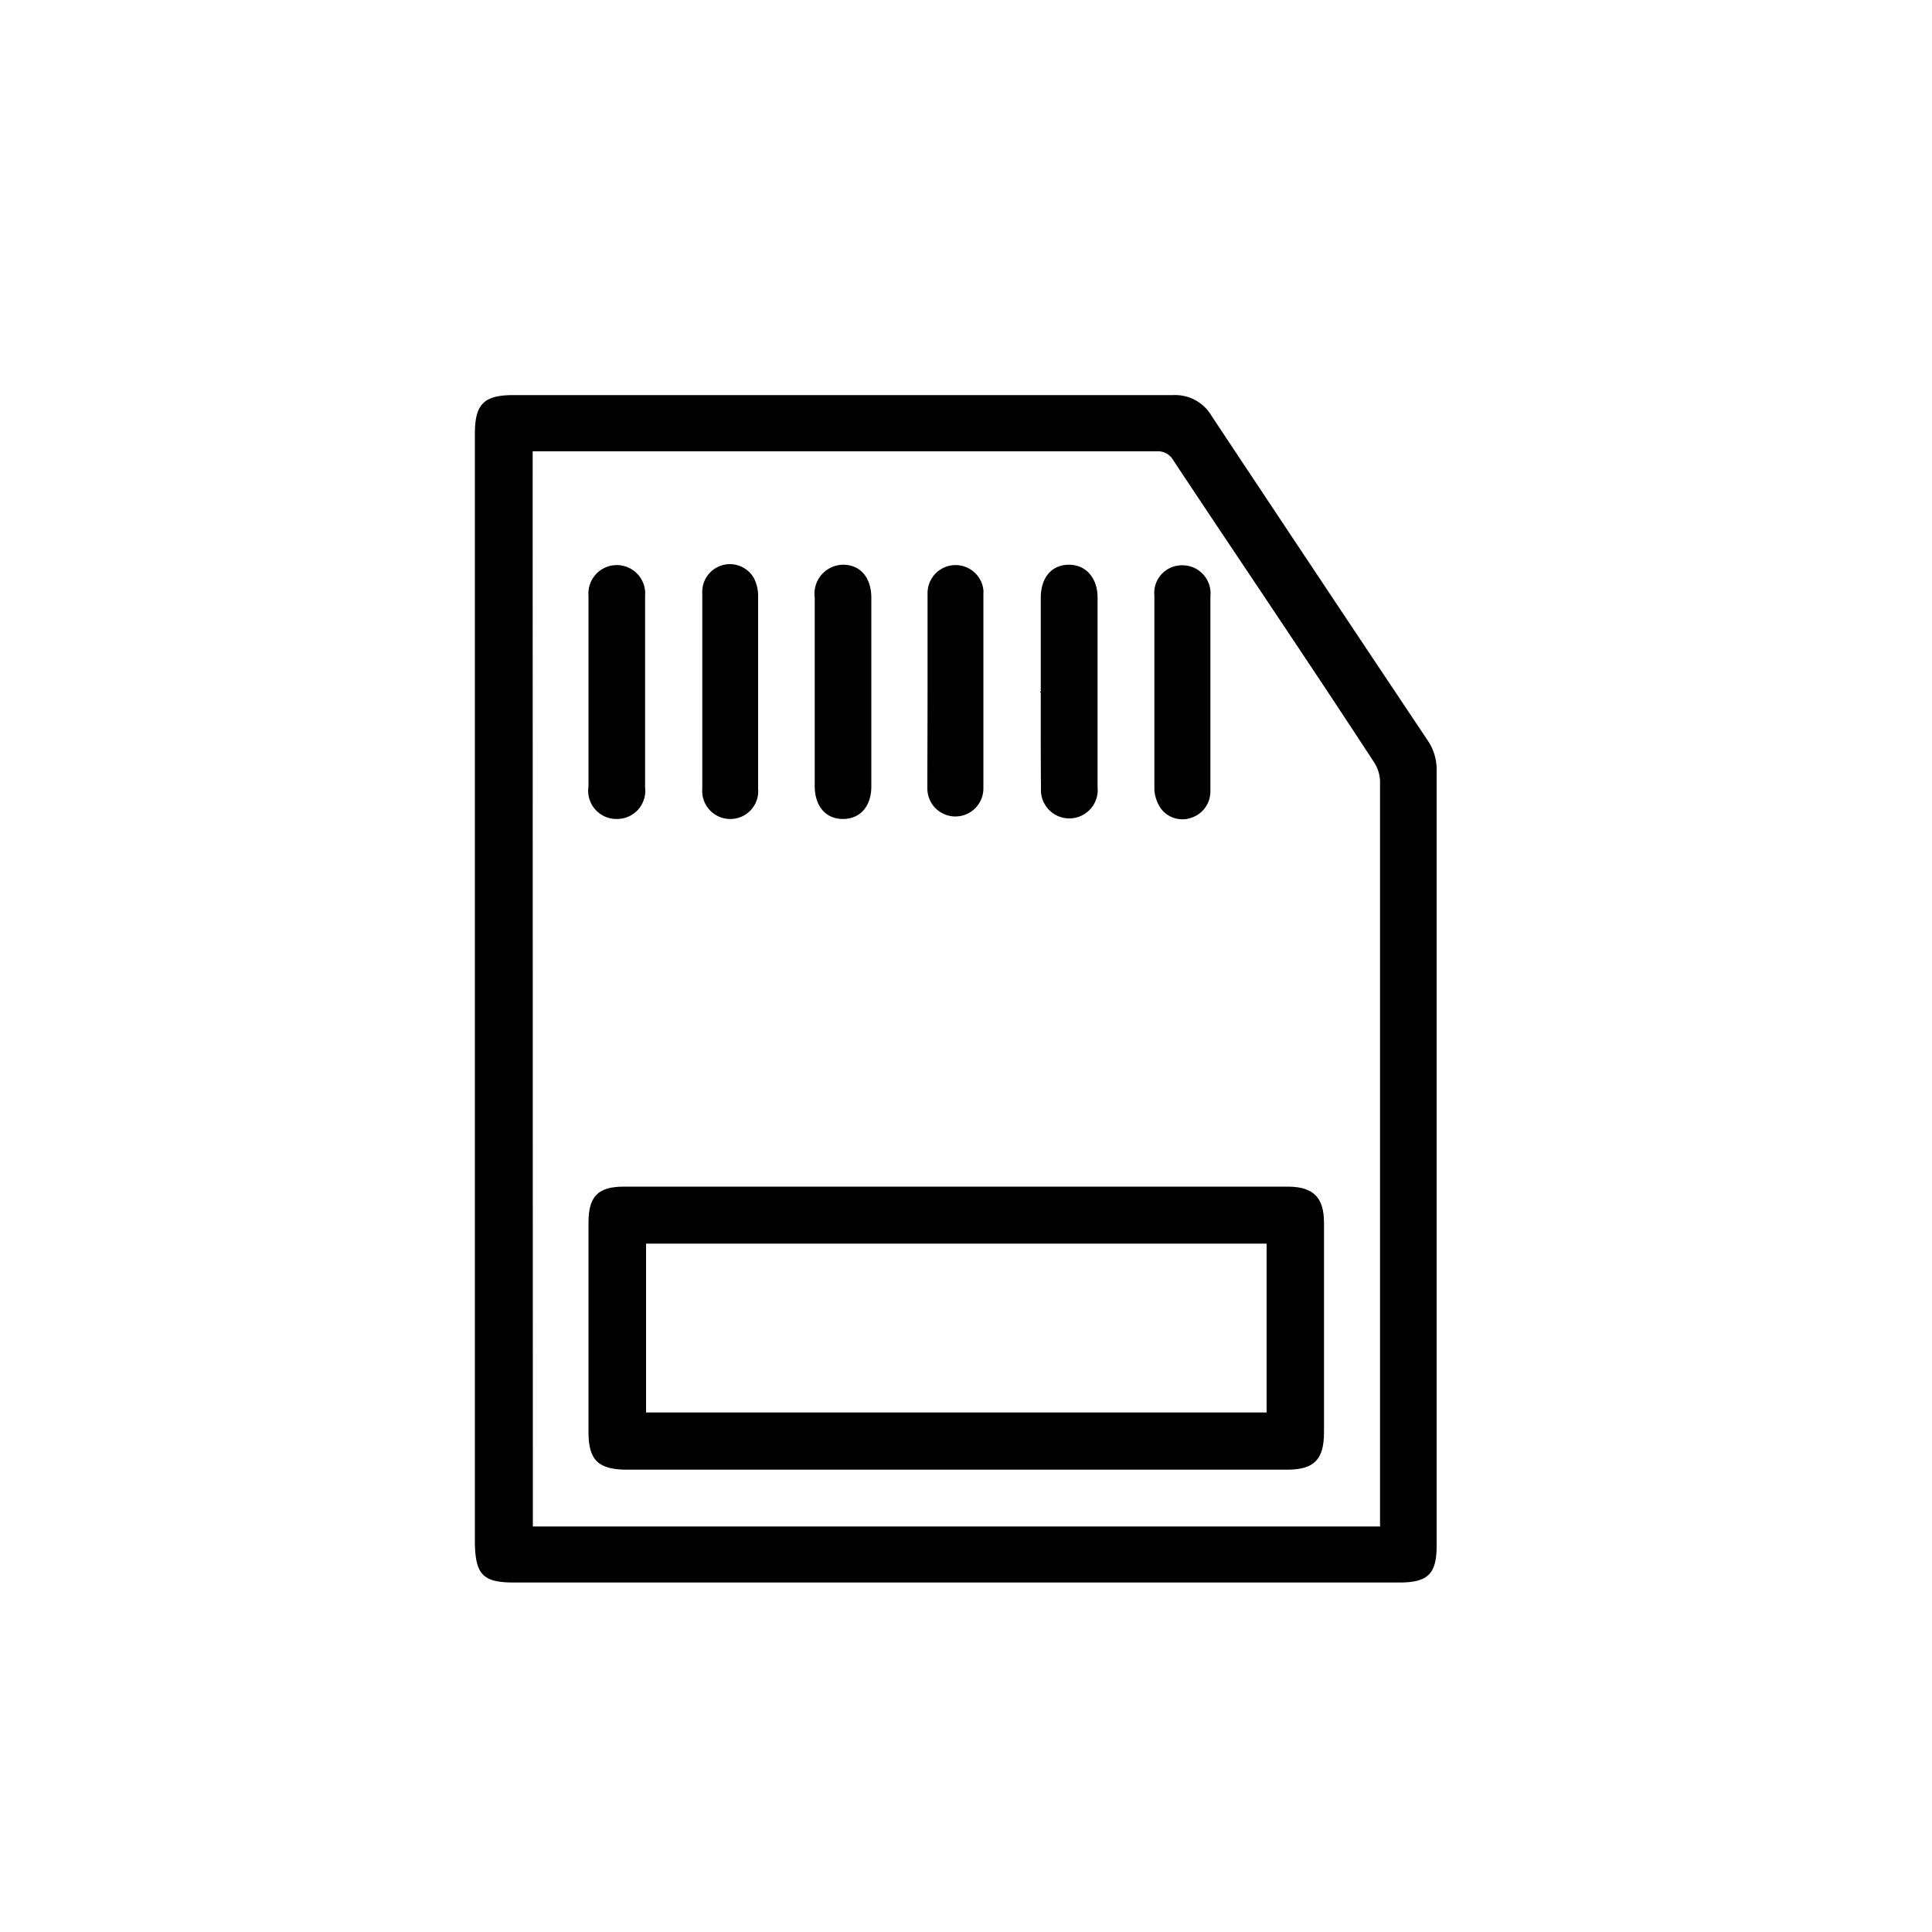
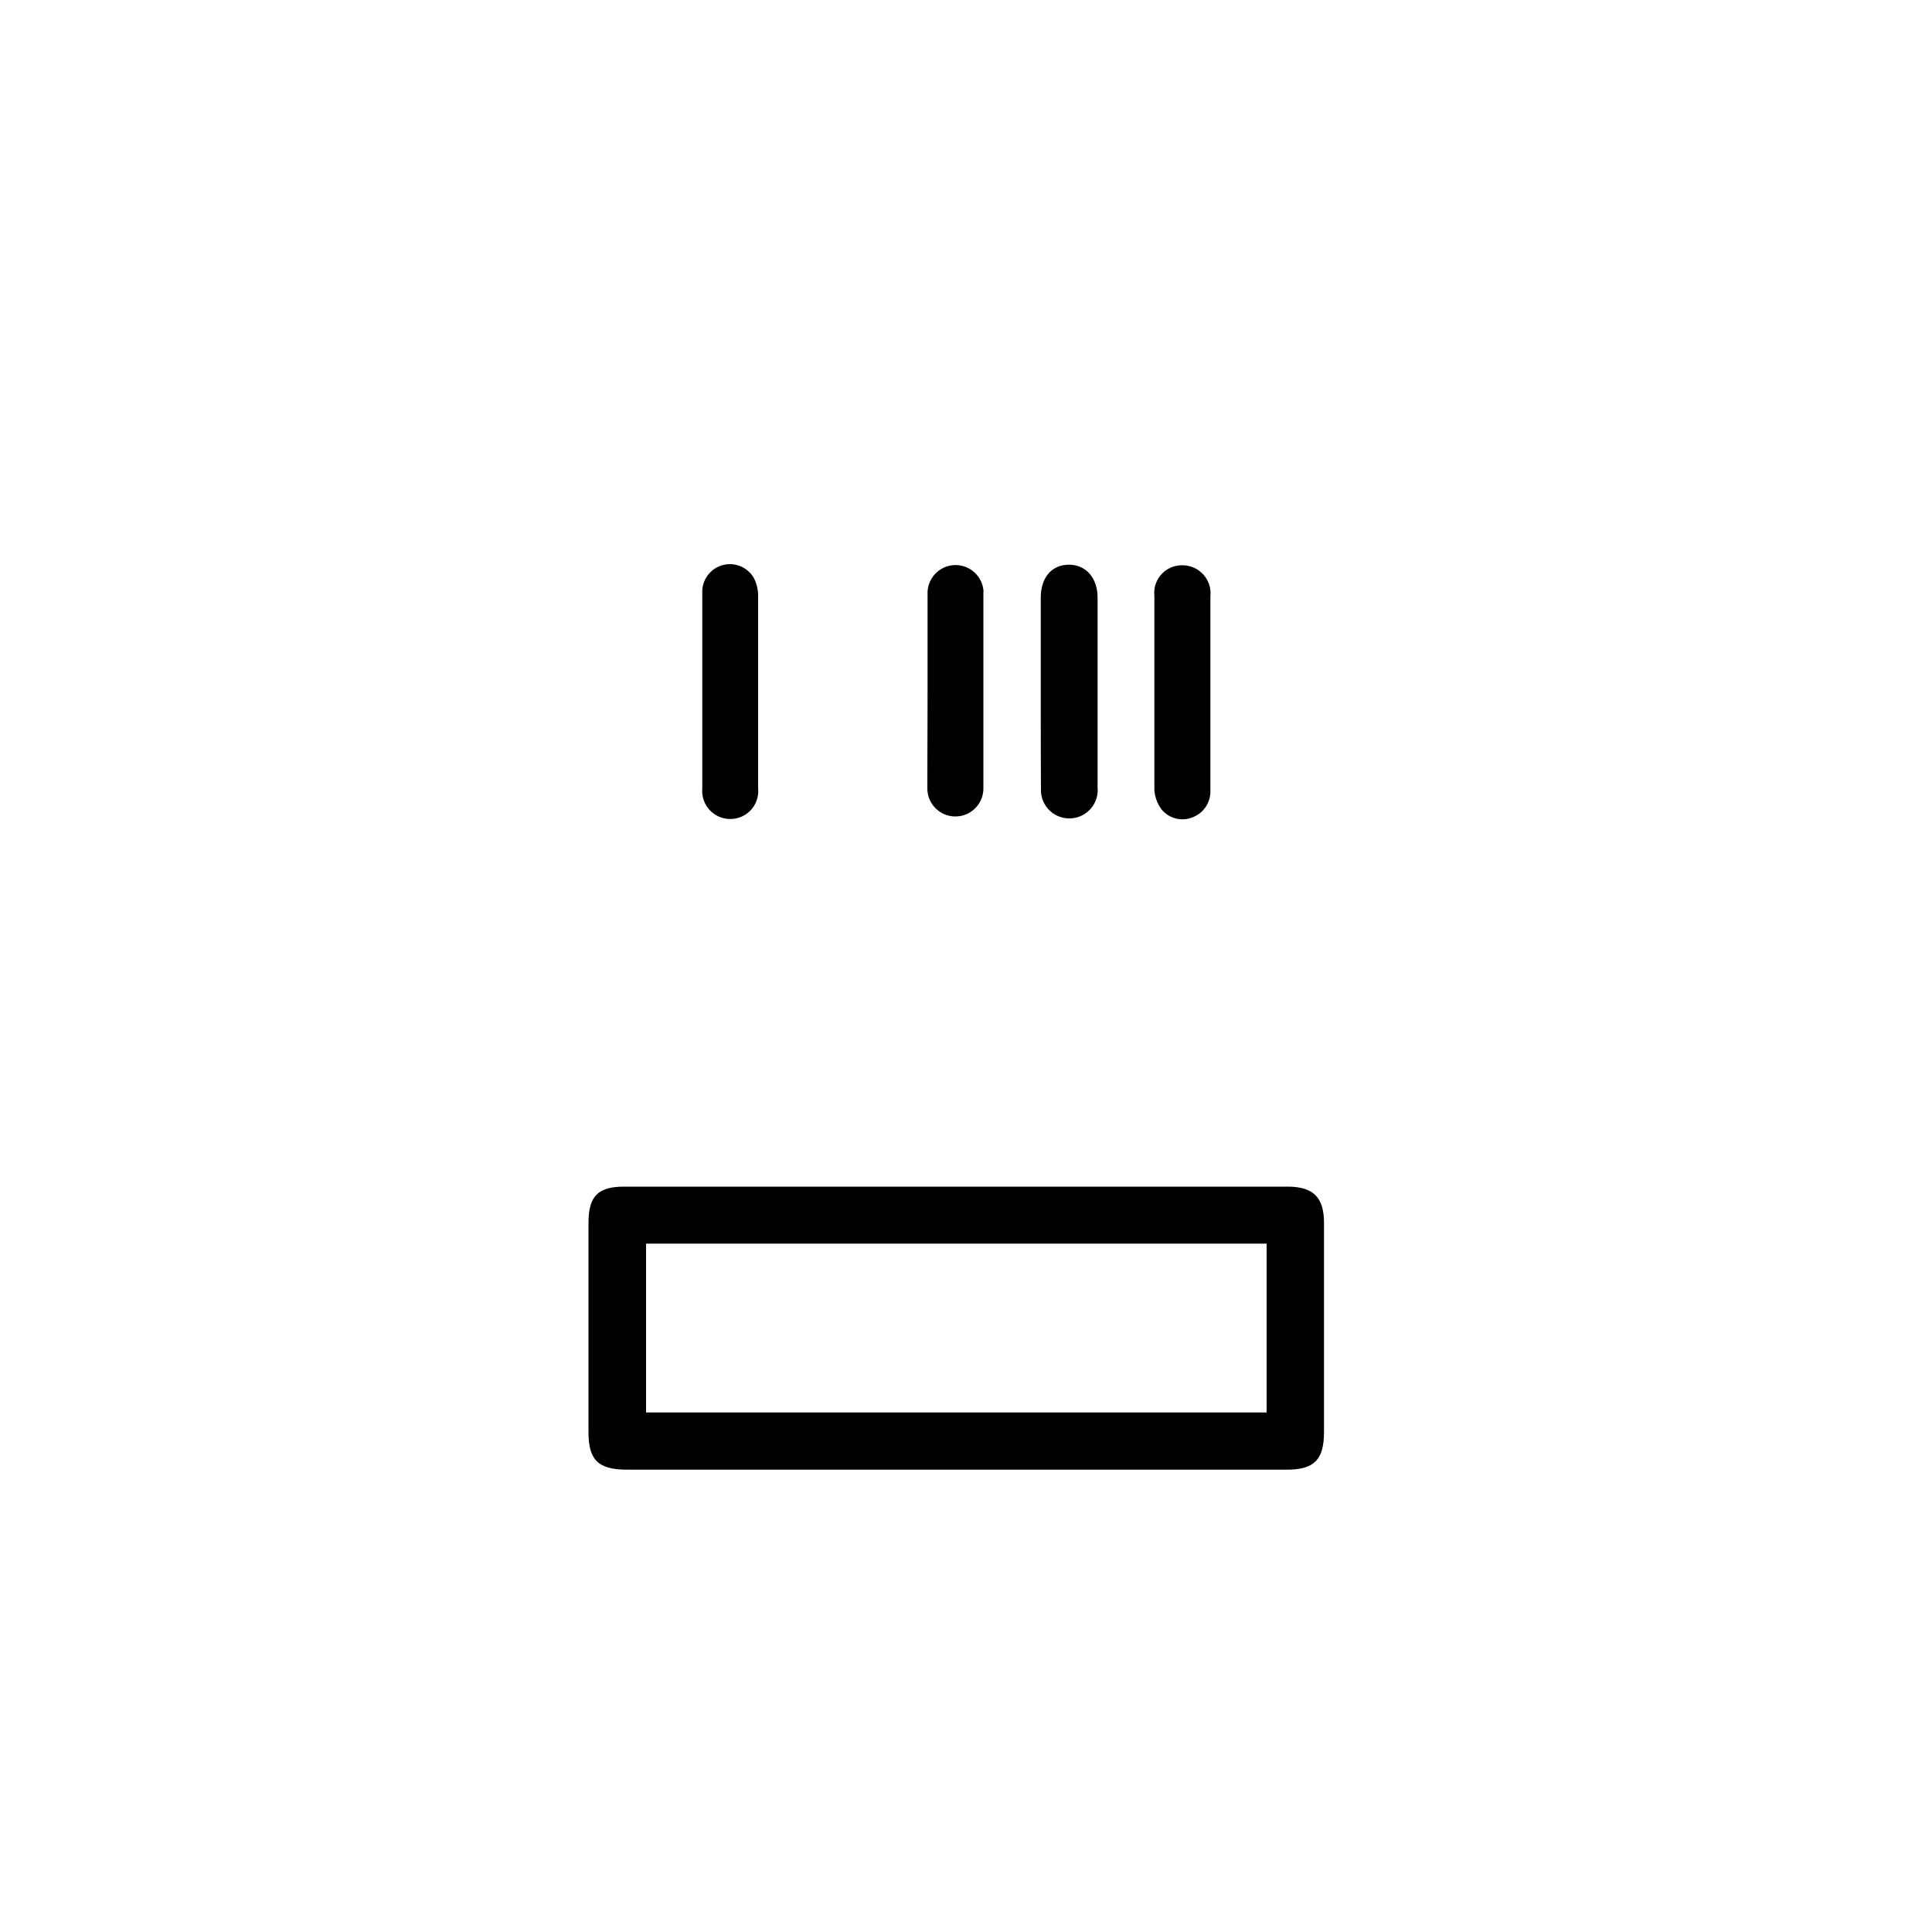
<svg xmlns="http://www.w3.org/2000/svg" id="Layer_1" data-name="Layer 1" viewBox="0 0 100 100">
  <path d="M48,35.73c0-1.66,0-3.31,0-5,0,1.65,0,3.3,0,5s0,3.39,0,5.08C48,39.12,48,37.42,48,35.73Z" />
-   <path d="M26.57,81.91H72.44c1.47,0,1.92-.45,1.92-1.9q0-20.07,0-40.13a2.66,2.66,0,0,0-.46-1.55Q68.3,29.95,62.72,21.54a2.19,2.19,0,0,0-2-1.09H26.58c-1.52,0-2,.45-2,2V79.93C24.62,81.48,25,81.91,26.57,81.91Zm1-58.55H59.86a.91.91,0,0,1,.86.45c3.46,5.22,7,10.43,10.41,15.66a1.88,1.88,0,0,1,.3,1q0,19,0,37.93c0,.2,0,.39,0,.61H27.58Z" />
  <path d="M66.68,61.42H32.3c-1.35,0-1.84.5-1.84,1.87V74.13c0,1.44.5,1.94,2,1.94H66.61c1.41,0,1.92-.52,1.92-1.94V63.3C68.53,62,68,61.43,66.68,61.42ZM65.56,73.11H33.44V64.37H65.56Z" />
  <path d="M32.42,76.07h0Z" />
  <path d="M53.88,40.81a1.47,1.47,0,1,0,2.93-.07q0-4.91,0-9.81c0-1-.59-1.7-1.48-1.7s-1.46.66-1.46,1.71c0,1.62,0,3.23,0,4.85S53.87,39.14,53.88,40.81Z" />
-   <path d="M53.88,35.79c0-1.62,0-3.23,0-4.85,0,1.62,0,3.23,0,4.85s0,3.35,0,5C53.87,39.14,53.88,37.46,53.88,35.79Z" />
-   <path d="M43.63,42.39c.89,0,1.47-.65,1.47-1.69,0-1.62,0-3.23,0-4.85s0-3.27,0-4.9c0-1.05-.56-1.71-1.45-1.72a1.5,1.5,0,0,0-1.48,1.7q0,4.88,0,9.75C42.17,41.73,42.74,42.39,43.63,42.39Z" />
-   <path d="M31.93,42.39a1.46,1.46,0,0,0,1.46-1.64c0-1.64,0-3.27,0-4.91s0-3.31,0-5a1.47,1.47,0,1,0-2.93,0q0,4.94,0,9.87A1.46,1.46,0,0,0,31.93,42.39Z" />
  <path d="M37.77,42.39a1.44,1.44,0,0,0,1.47-1.57q0-5,0-10a2,2,0,0,0-.22-.9,1.43,1.43,0,0,0-2.67.76c0,1.71,0,3.43,0,5.14h0c0,1.65,0,3.31,0,5A1.45,1.45,0,0,0,37.77,42.39Z" />
  <path d="M48,40.81a1.45,1.45,0,1,0,2.9,0c0-3.37,0-6.74,0-10.11a.91.91,0,0,0,0-.17,1.45,1.45,0,0,0-2.89.19c0,1.65,0,3.3,0,5S48,39.12,48,40.81Z" />
  <path d="M60.11,41.88a1.39,1.39,0,0,0,1.6.43,1.43,1.43,0,0,0,.94-1.37c0-1.7,0-3.39,0-5.08h0c0-1.68,0-3.35,0-5a1.45,1.45,0,0,0-1.44-1.6,1.43,1.43,0,0,0-1.46,1.57q0,5,0,10.05A1.93,1.93,0,0,0,60.11,41.88Z" />
</svg>